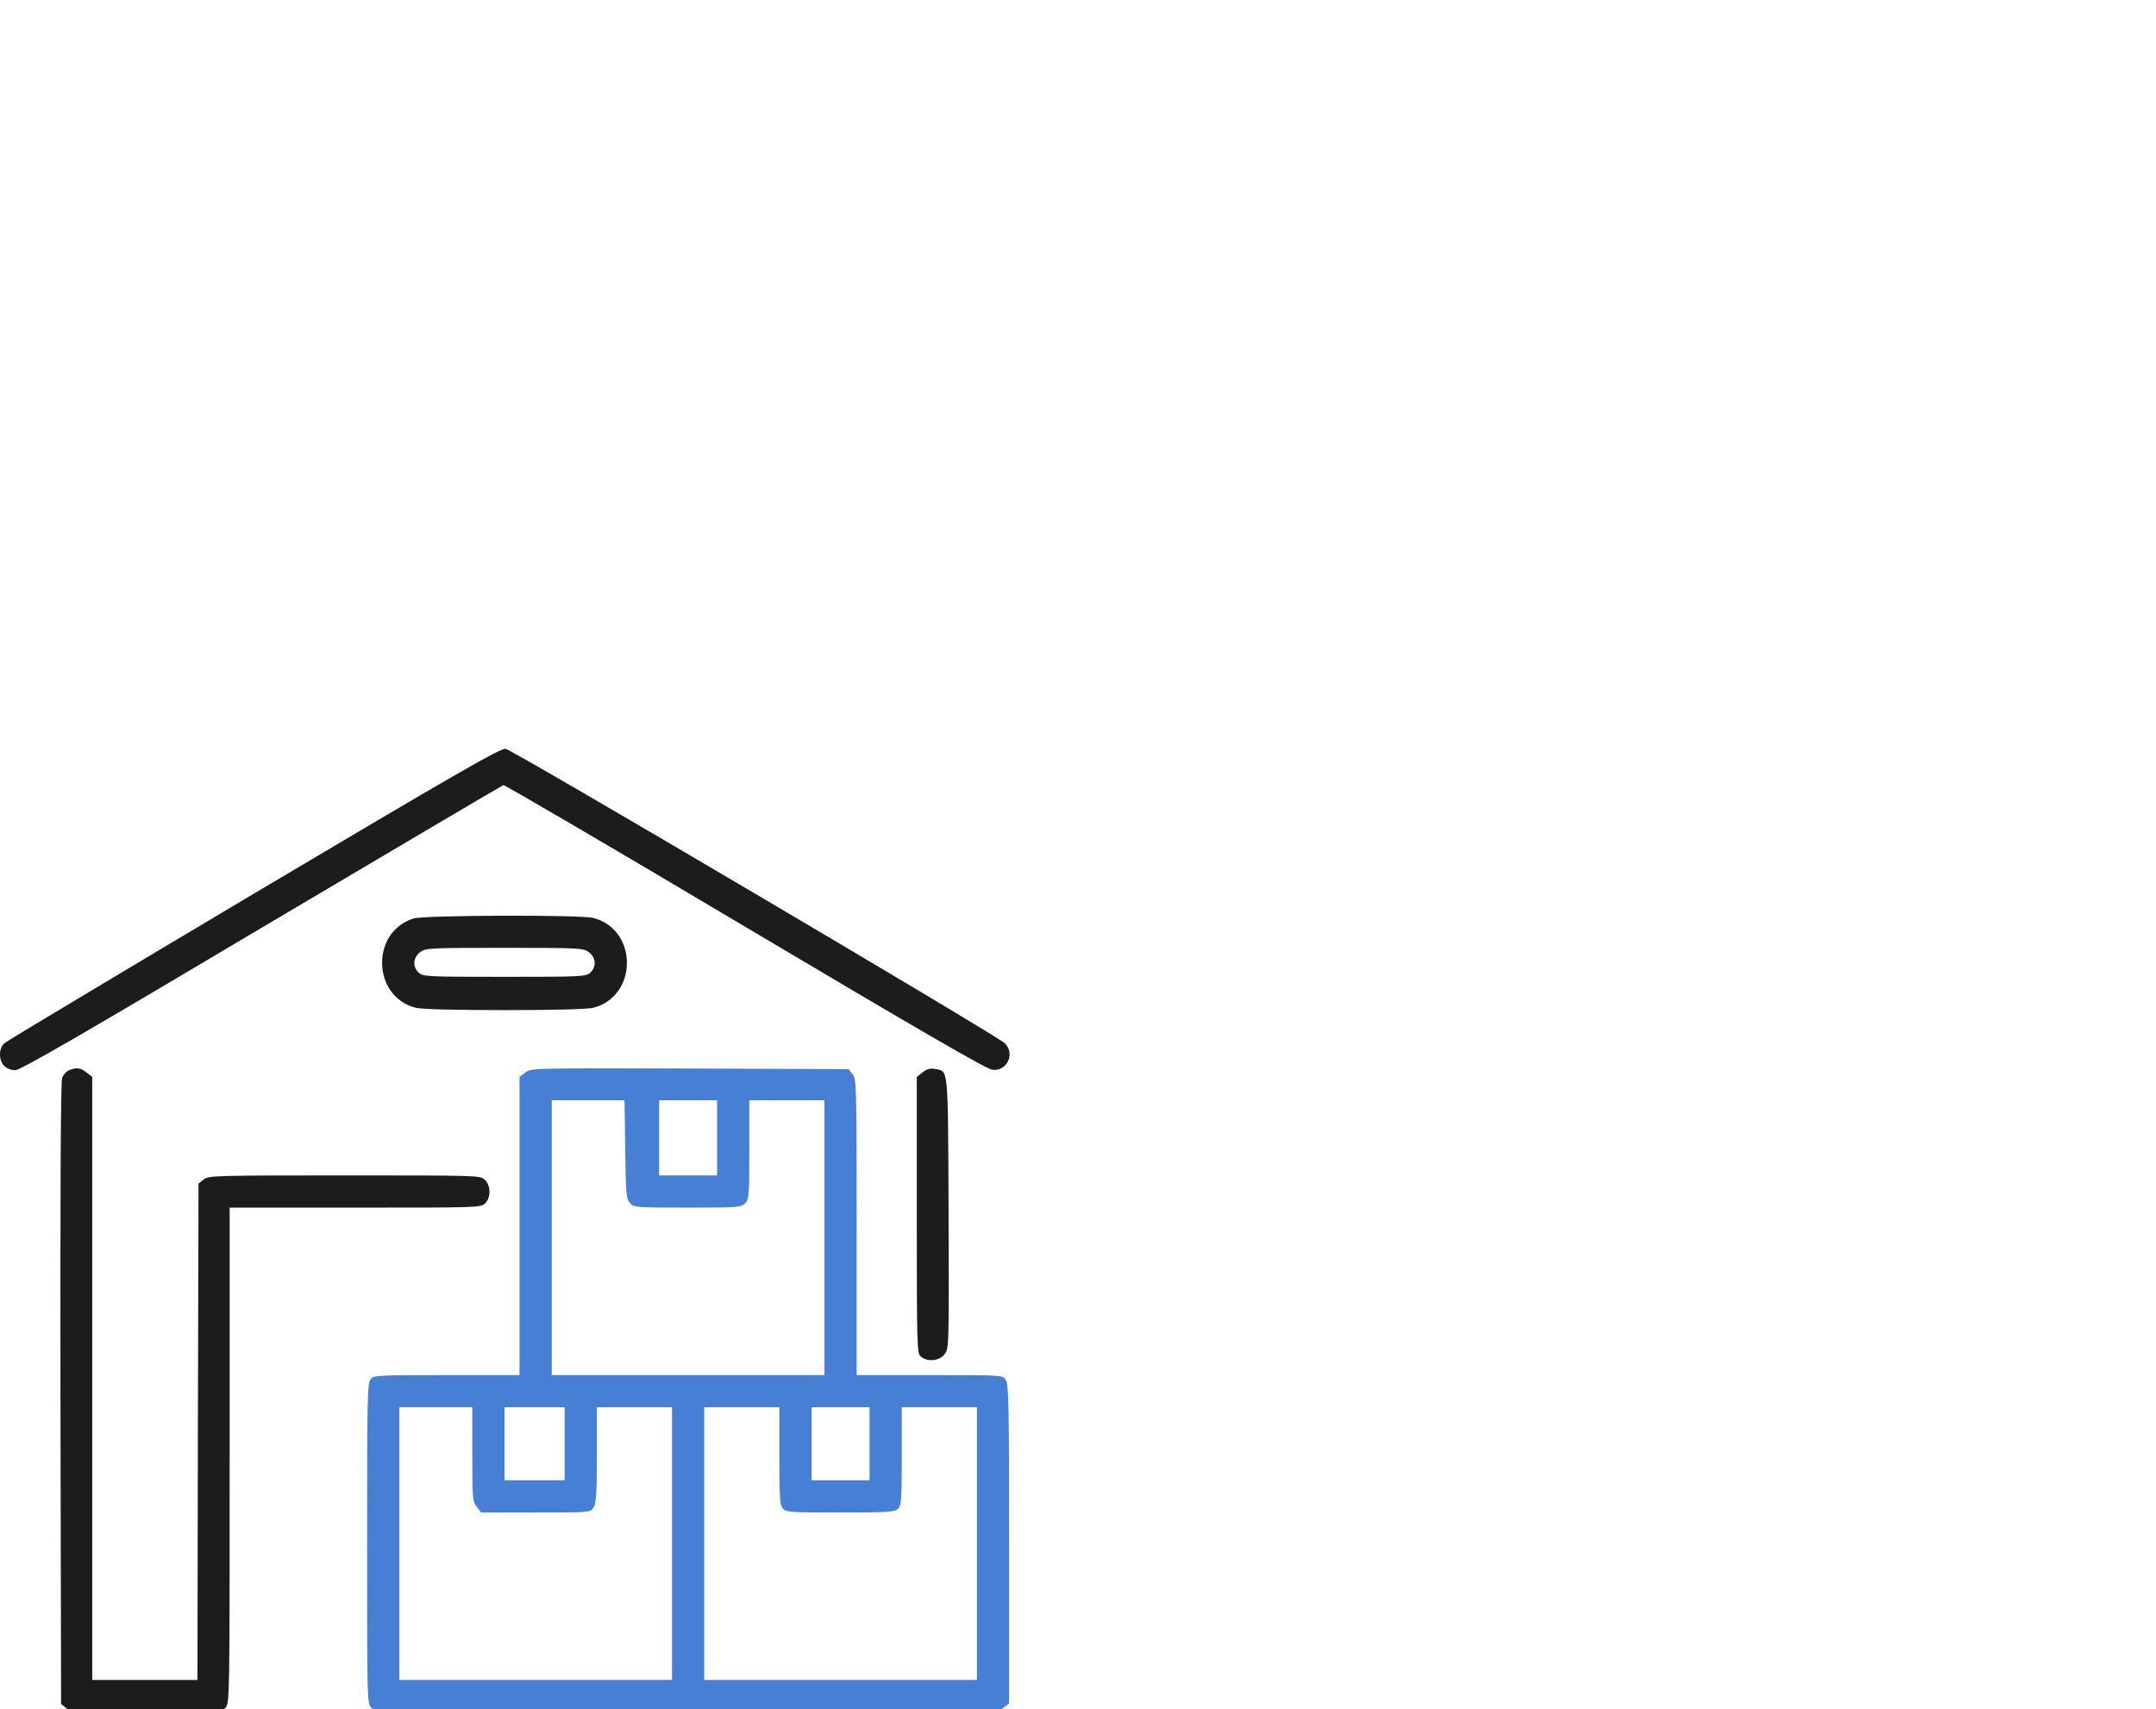
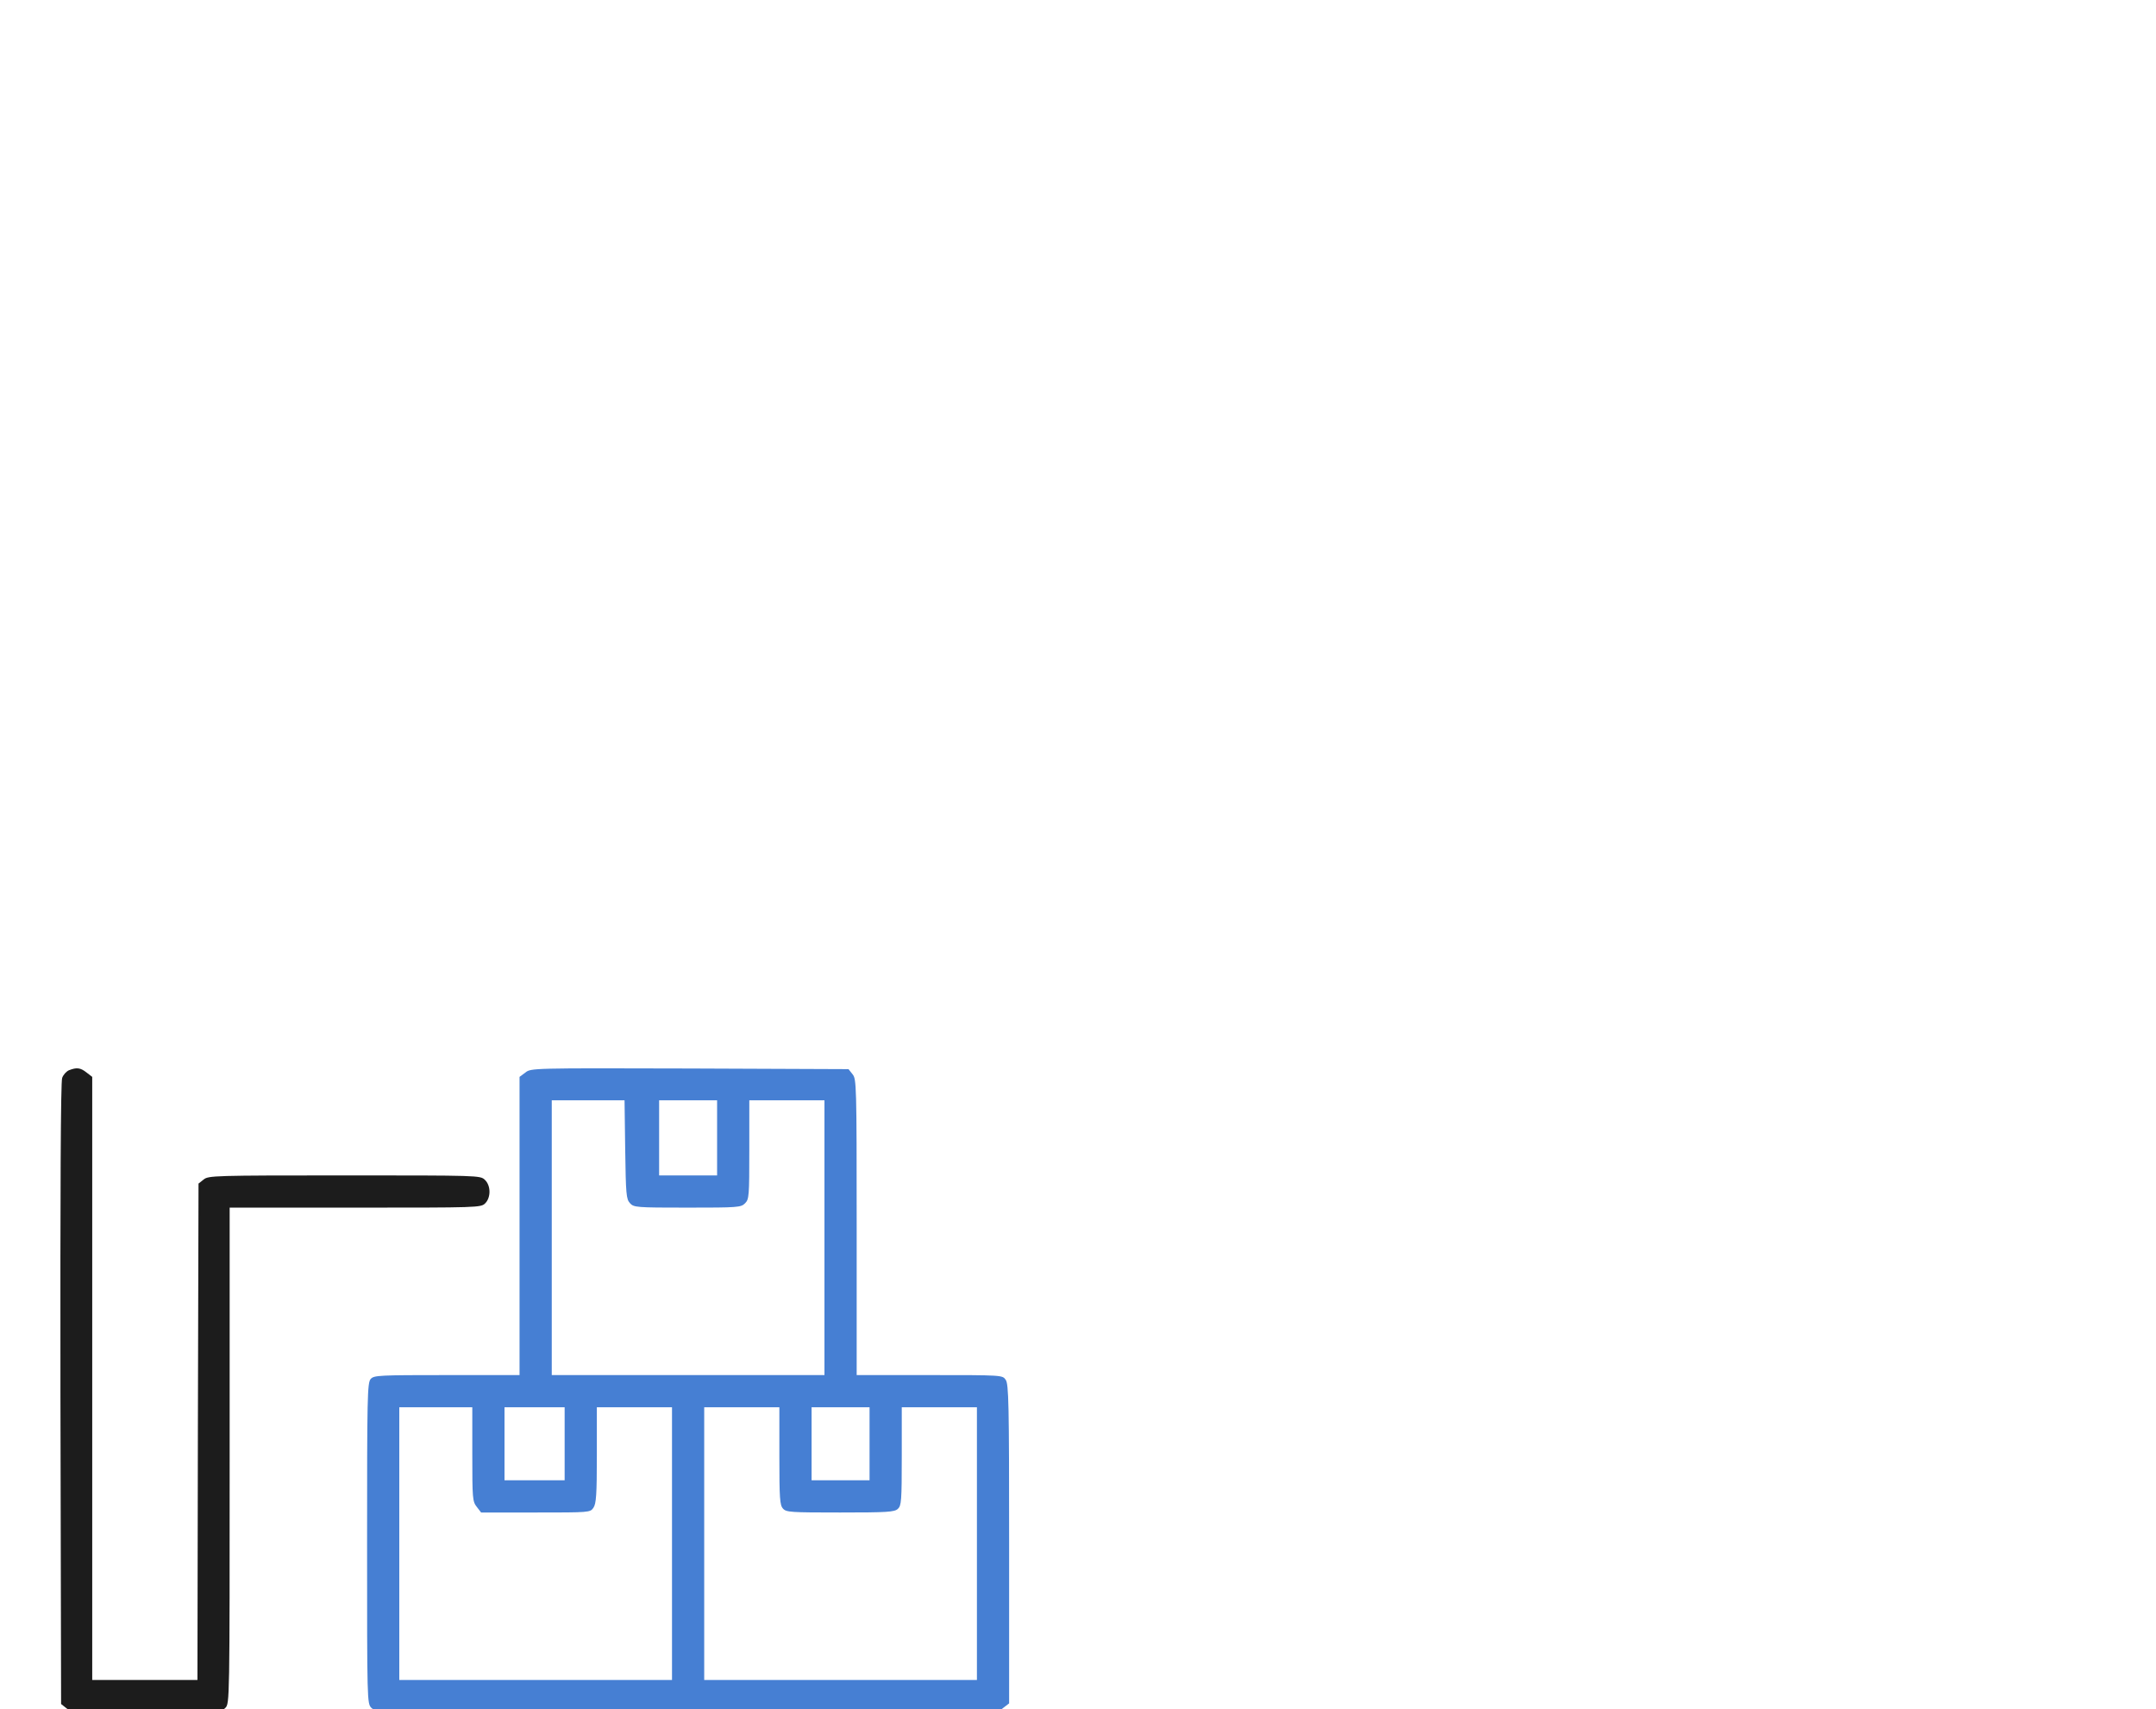
<svg xmlns="http://www.w3.org/2000/svg" width="285" height="226" viewBox="0 0 285 226" fill="none">
  <g clip-path="url(#clip0_8_33)">
-     <path d="M33.537 118.162C15.711 128.778 0.837 137.662 0.554 137.946C-0.185 138.627 -0.185 140.188 0.554 140.926C0.894 141.267 1.49 141.494 2.001 141.494C2.682 141.494 10.659 136.896 34.559 122.675C51.988 112.343 66.379 103.855 66.549 103.799C66.719 103.77 81.111 112.172 98.511 122.533C121.304 136.073 130.416 141.352 131.182 141.437C133.169 141.665 134.248 139.223 132.772 137.889C131.466 136.725 67.685 99.087 66.833 99.001C66.123 98.916 60.163 102.351 33.537 118.162Z" fill="#1C1C1C" />
-     <path d="M54.684 121.426C52.13 122.221 50.511 124.491 50.511 127.302C50.511 130.197 52.3 132.581 54.94 133.234C55.706 133.433 60.049 133.546 66.691 133.546C73.333 133.546 77.676 133.433 78.443 133.234C81.082 132.581 82.871 130.197 82.871 127.302C82.871 124.406 81.082 122.022 78.443 121.369C76.711 120.915 56.132 121 54.684 121.426ZM77.875 125.911C78.783 126.62 78.868 127.841 78.017 128.607C77.449 129.118 76.853 129.147 66.691 129.147C56.529 129.147 55.933 129.118 55.365 128.607C54.514 127.841 54.599 126.62 55.507 125.911C56.245 125.343 56.586 125.315 66.691 125.315C76.796 125.315 77.137 125.343 77.875 125.911Z" fill="#1C1C1C" />
    <path d="M9.126 141.494C8.785 141.636 8.359 142.09 8.218 142.516C8.019 142.999 7.962 157.56 7.99 184.271L8.076 225.287L8.757 225.827C9.381 226.338 9.977 226.366 19.316 226.366C28.854 226.366 29.251 226.338 29.79 225.798C30.358 225.231 30.358 224.862 30.358 192.446V159.661H46.963C63.2 159.661 63.569 159.661 64.136 159.093C64.903 158.327 64.903 156.737 64.08 155.971C63.484 155.403 63.171 155.403 45.516 155.403C28.286 155.403 27.548 155.431 26.923 155.942L26.242 156.482L26.157 189.295L26.1 222.108H19.146H12.191V182.255V142.374L11.453 141.806C10.63 141.154 10.148 141.097 9.126 141.494Z" fill="#1C1C1C" />
    <path d="M69.445 141.806L68.678 142.374V162.102V181.801H59.084C50.114 181.801 49.433 181.83 49.007 182.312C48.553 182.795 48.525 184.697 48.525 204.027C48.525 224.862 48.525 225.231 49.092 225.798C49.66 226.366 50.029 226.366 90.79 226.366H131.892L132.658 225.77L133.396 225.202V204.112C133.396 185.52 133.34 182.993 132.942 182.426C132.516 181.801 132.516 181.801 122.866 181.801H113.243V162.244C113.243 143.424 113.215 142.658 112.704 142.034L112.164 141.352L91.159 141.267C70.268 141.21 70.183 141.21 69.445 141.806ZM82.644 151.968C82.729 157.901 82.785 158.525 83.268 159.065C83.779 159.632 84.063 159.661 90.875 159.661C97.546 159.661 97.943 159.632 98.483 159.093C99.022 158.554 99.05 158.156 99.05 151.997V145.468H104.018H108.985V163.635V181.801H90.96H72.936V163.635V145.468H77.733H82.558L82.644 151.968ZM94.793 150.436V155.403H90.96H87.129V150.436V145.468H90.96H94.793V150.436ZM62.433 192.275C62.433 198.123 62.462 198.52 63.029 199.23L63.597 199.968H70.807C77.932 199.968 78.017 199.968 78.443 199.343C78.812 198.804 78.897 197.64 78.897 192.389V186.059H83.864H88.832V204.084V222.108H70.807H52.782V204.084V186.059H57.608H62.433V192.275ZM74.639 190.885V195.71H70.665H66.691V190.885V186.059H70.665H74.639V190.885ZM103.024 192.502C103.024 198.094 103.081 199.003 103.507 199.457C103.933 199.939 104.557 199.968 111.057 199.968C117.274 199.968 118.239 199.911 118.693 199.485C119.147 199.059 119.204 198.463 119.204 192.531V186.059H124.171H129.139V204.084V222.108H111.114H93.089V204.084V186.059H98.057H103.024V192.502ZM114.946 190.885V195.71H111.114H107.282V190.885V186.059H111.114H114.946V190.885Z" fill="#467FD3" />
-     <path d="M121.957 141.778L121.191 142.374V160.626C121.191 177.941 121.219 178.906 121.702 179.332C122.553 180.098 124.171 179.956 124.852 179.048C125.449 178.31 125.449 178.196 125.392 160.342C125.307 140.614 125.392 141.693 123.604 141.324C122.979 141.21 122.525 141.324 121.957 141.778Z" fill="#1C1C1C" />
  </g>
  <defs>
    <clipPath id="clip0_8_33">
      <rect width="285" height="226" fill="white" />
    </clipPath>
  </defs>
</svg>